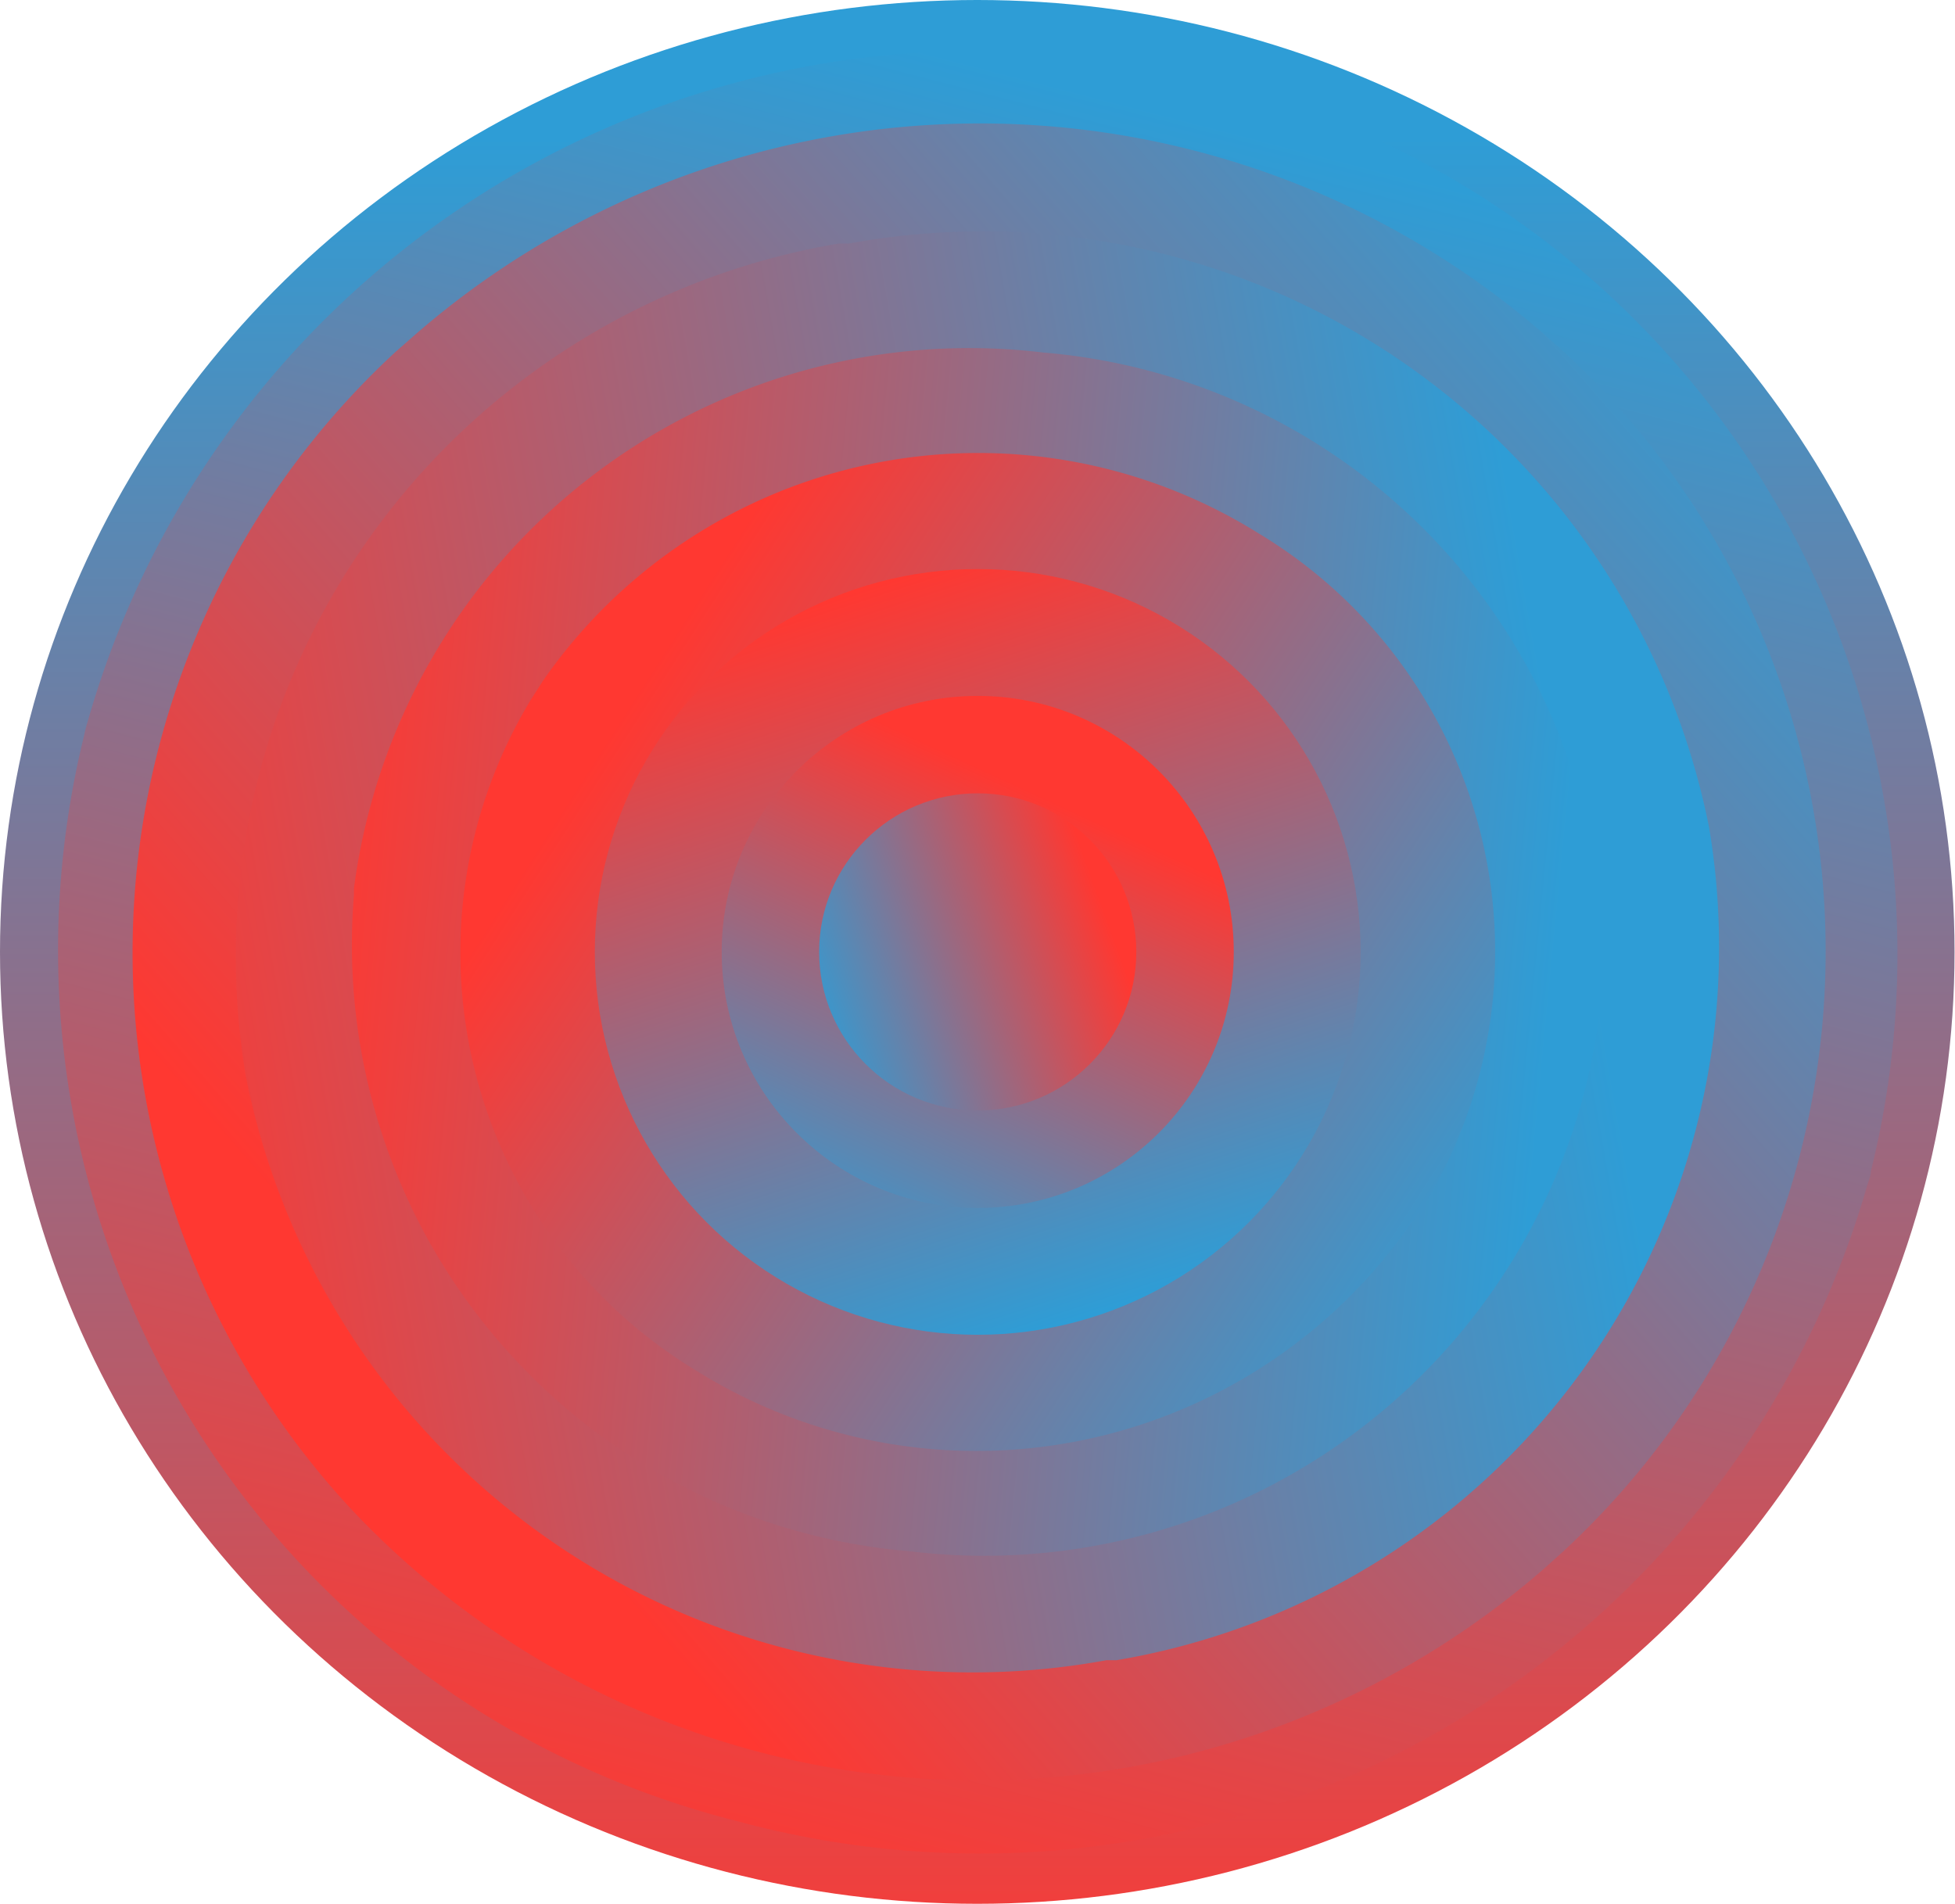
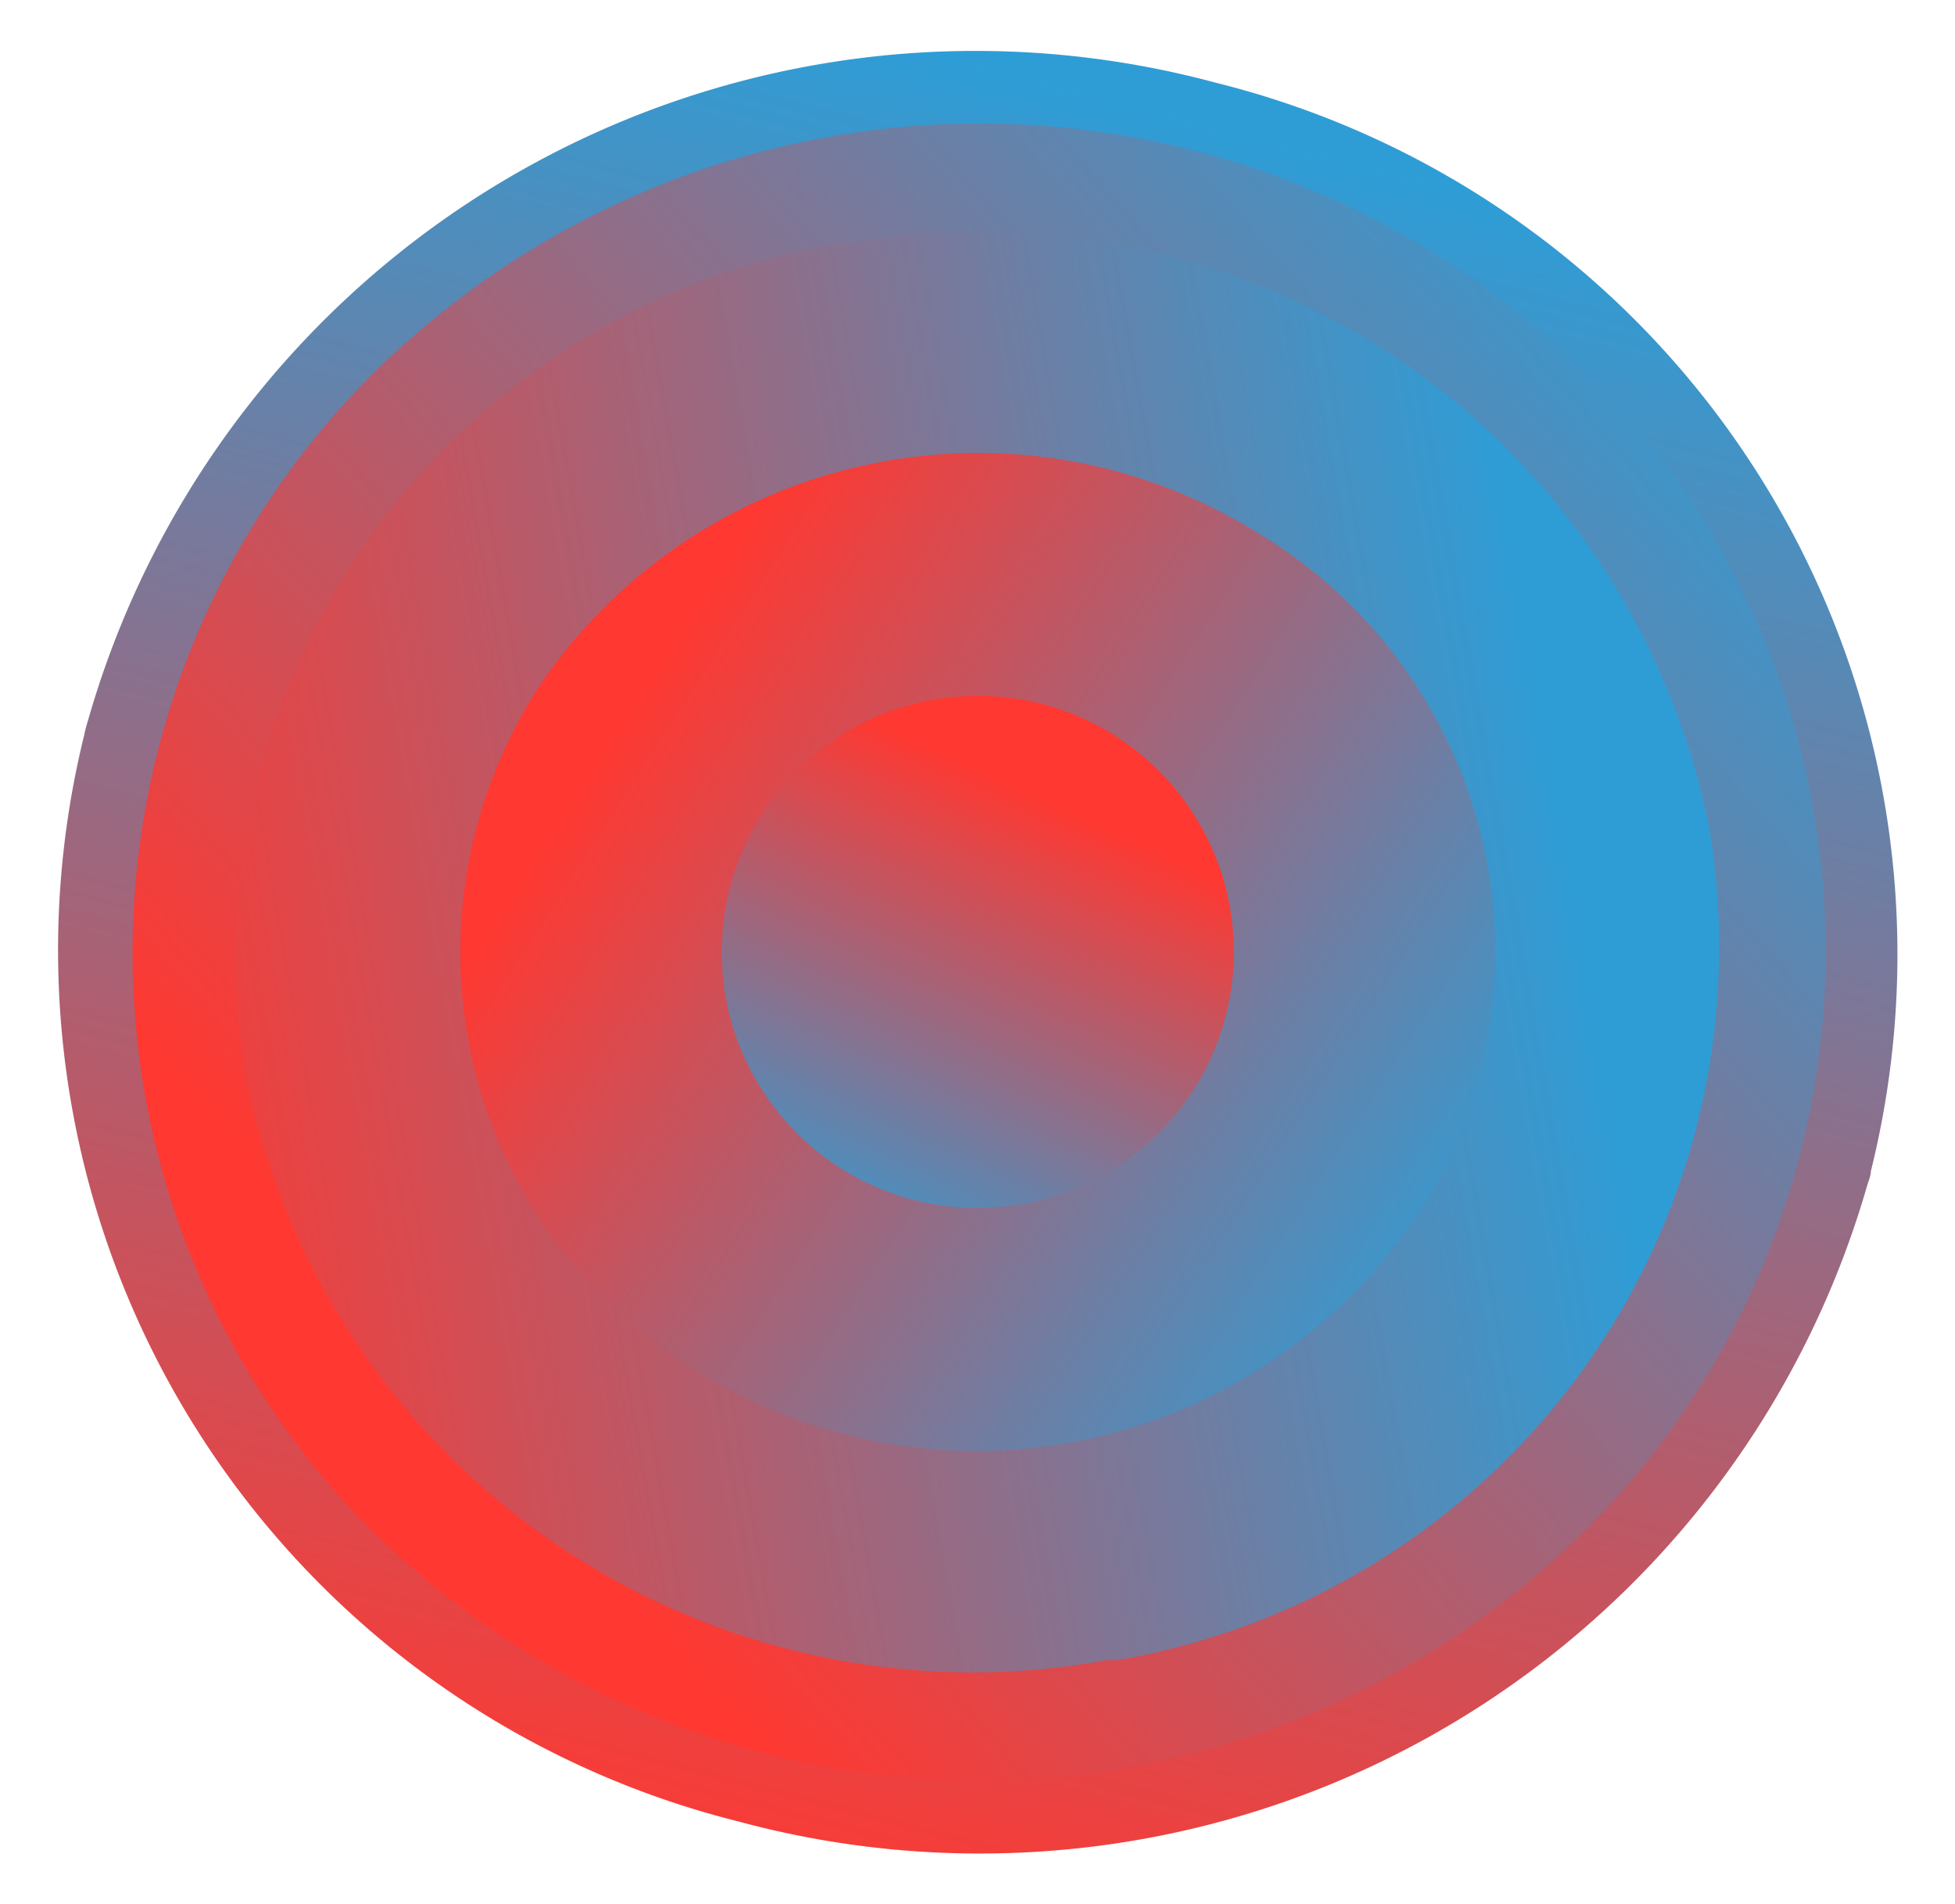
<svg xmlns="http://www.w3.org/2000/svg" xmlns:xlink="http://www.w3.org/1999/xlink" viewBox="0 0 42.53 41.42">
  <defs>
    <style>.cls-1{fill:url(#linear-gradient);}.cls-2{fill:url(#linear-gradient-2);}.cls-3{fill:url(#linear-gradient-3);}.cls-4{fill:url(#linear-gradient-4);}.cls-5{fill:url(#linear-gradient-5);}.cls-6{fill:url(#linear-gradient-6);}.cls-7{fill:url(#linear-gradient-7);}.cls-8{fill:url(#linear-gradient-8);}.cls-9{fill:url(#linear-gradient-9);}</style>
    <linearGradient id="linear-gradient" x1="-62.28" y1="1517.8" x2="-62.28" y2="1516.8" gradientTransform="matrix(42.53, 0, 0, -41.42, 2669.91, 62870.12)" gradientUnits="userSpaceOnUse">
      <stop offset="0" stop-color="#2e9dd6" />
      <stop offset="1" stop-color="#ff3831" />
    </linearGradient>
    <linearGradient id="linear-gradient-2" x1="-61.83" y1="1516.41" x2="-61.83" y2="1515.41" gradientTransform="matrix(38.65, 10.36, 10.16, -37.9, -12993.22, 58115.29)" xlink:href="#linear-gradient" />
    <linearGradient id="linear-gradient-3" x1="-59.42" y1="1514.18" x2="-59.42" y2="1513.18" gradientTransform="matrix(24.39, 27.09, 27.15, -24.45, -39626.79, 38634.53)" xlink:href="#linear-gradient" />
    <linearGradient id="linear-gradient-4" x1="-55.84" y1="1513.27" x2="-55.84" y2="1512.27" gradientTransform="matrix(5.45, 30.92, 31.8, -5.61, -47784.14, 10230.44)" xlink:href="#linear-gradient" />
    <linearGradient id="linear-gradient-5" x1="-53.32" y1="1512.87" x2="-53.32" y2="1511.87" gradientTransform="matrix(-2.75, 26.1, 27.07, 2.86, -41066.93, -2908.23)" xlink:href="#linear-gradient" />
    <linearGradient id="linear-gradient-6" x1="-49.06" y1="1514.48" x2="-49.06" y2="1513.48" gradientTransform="matrix(-11.95, 18.4, 18.67, 12.13, -28831.32, -17437.51)" xlink:href="#linear-gradient" />
    <linearGradient id="linear-gradient-7" x1="-44.26" y1="1521.26" x2="-44.26" y2="1520.26" gradientTransform="matrix(-15.84, 5.15, 5.15, 15.84, -8507.2, -23841.52)" xlink:href="#linear-gradient" />
    <linearGradient id="linear-gradient-8" x1="-44.36" y1="1534.89" x2="-44.36" y2="1533.89" gradientTransform="matrix(-10.09, -4.71, -4.71, 10.09, 6793.64, -15671.32)" xlink:href="#linear-gradient" />
    <linearGradient id="linear-gradient-9" x1="-59.56" y1="1552.02" x2="-59.56" y2="1551.02" gradientTransform="matrix(-2.36, -6.48, -6.48, 2.36, 9934.82, -4024.64)" xlink:href="#linear-gradient" />
  </defs>
  <title>swirly</title>
  <g id="Layer_2" data-name="Layer 2">
    <g id="Layer_1-2" data-name="Layer 1">
      <g id="Group_1" data-name="Group 1">
-         <ellipse id="Ellipse_1" data-name="Ellipse 1" class="cls-1" cx="21.26" cy="20.71" rx="21.26" ry="20.71" />
        <path id="Path_1" data-name="Path 1" class="cls-2" d="M26.45,1.8A19.54,19.54,0,0,1,40.7,25.48c0,.1-.05.21-.08.31A20.09,20.09,0,0,1,16.07,39.63,19.54,19.54,0,0,1,1.83,16a2.81,2.81,0,0,1,.08-.31A20.08,20.08,0,0,1,26.45,1.8Z" />
        <path id="Path_2" data-name="Path 2" class="cls-3" d="M35,8.63a17.79,17.79,0,0,1-1,25.13l-.4.36a18.73,18.73,0,0,1-26-1.33,17.79,17.79,0,0,1,1-25.13l.41-.36A18.72,18.72,0,0,1,35,8.63Z" />
        <path id="Path_3" data-name="Path 3" class="cls-4" d="M37.18,18A15.73,15.73,0,0,1,24.29,36.12l-.22,0A16.12,16.12,0,0,1,5.35,23.43,15.73,15.73,0,0,1,18.24,5.3l.22,0A16.12,16.12,0,0,1,37.18,18Z" />
-         <path id="Path_4" data-name="Path 4" class="cls-5" d="M34.79,22.09a13.49,13.49,0,0,1-15,11.66A13.24,13.24,0,0,1,7.7,19.47s0-.09,0-.14a13.5,13.5,0,0,1,15-11.66A13.26,13.26,0,0,1,34.81,22C34.8,22,34.8,22,34.79,22.09Z" />
        <path id="Path_5" data-name="Path 5" class="cls-6" d="M30.69,26.62a11.5,11.5,0,0,1-15.56,3.19,10.63,10.63,0,0,1-3.58-14.59l.27-.42a11.52,11.52,0,0,1,15.57-3.19A10.62,10.62,0,0,1,31,26.19,3.87,3.87,0,0,1,30.69,26.62Z" />
-         <circle id="Ellipse_7" data-name="Ellipse 7" class="cls-7" cx="21.27" cy="20.71" r="8.33" />
        <circle id="Ellipse_8" data-name="Ellipse 8" class="cls-8" cx="21.27" cy="20.71" r="5.57" />
-         <circle id="Ellipse_9" data-name="Ellipse 9" class="cls-9" cx="21.27" cy="20.71" r="3.45" />
      </g>
    </g>
  </g>
</svg>